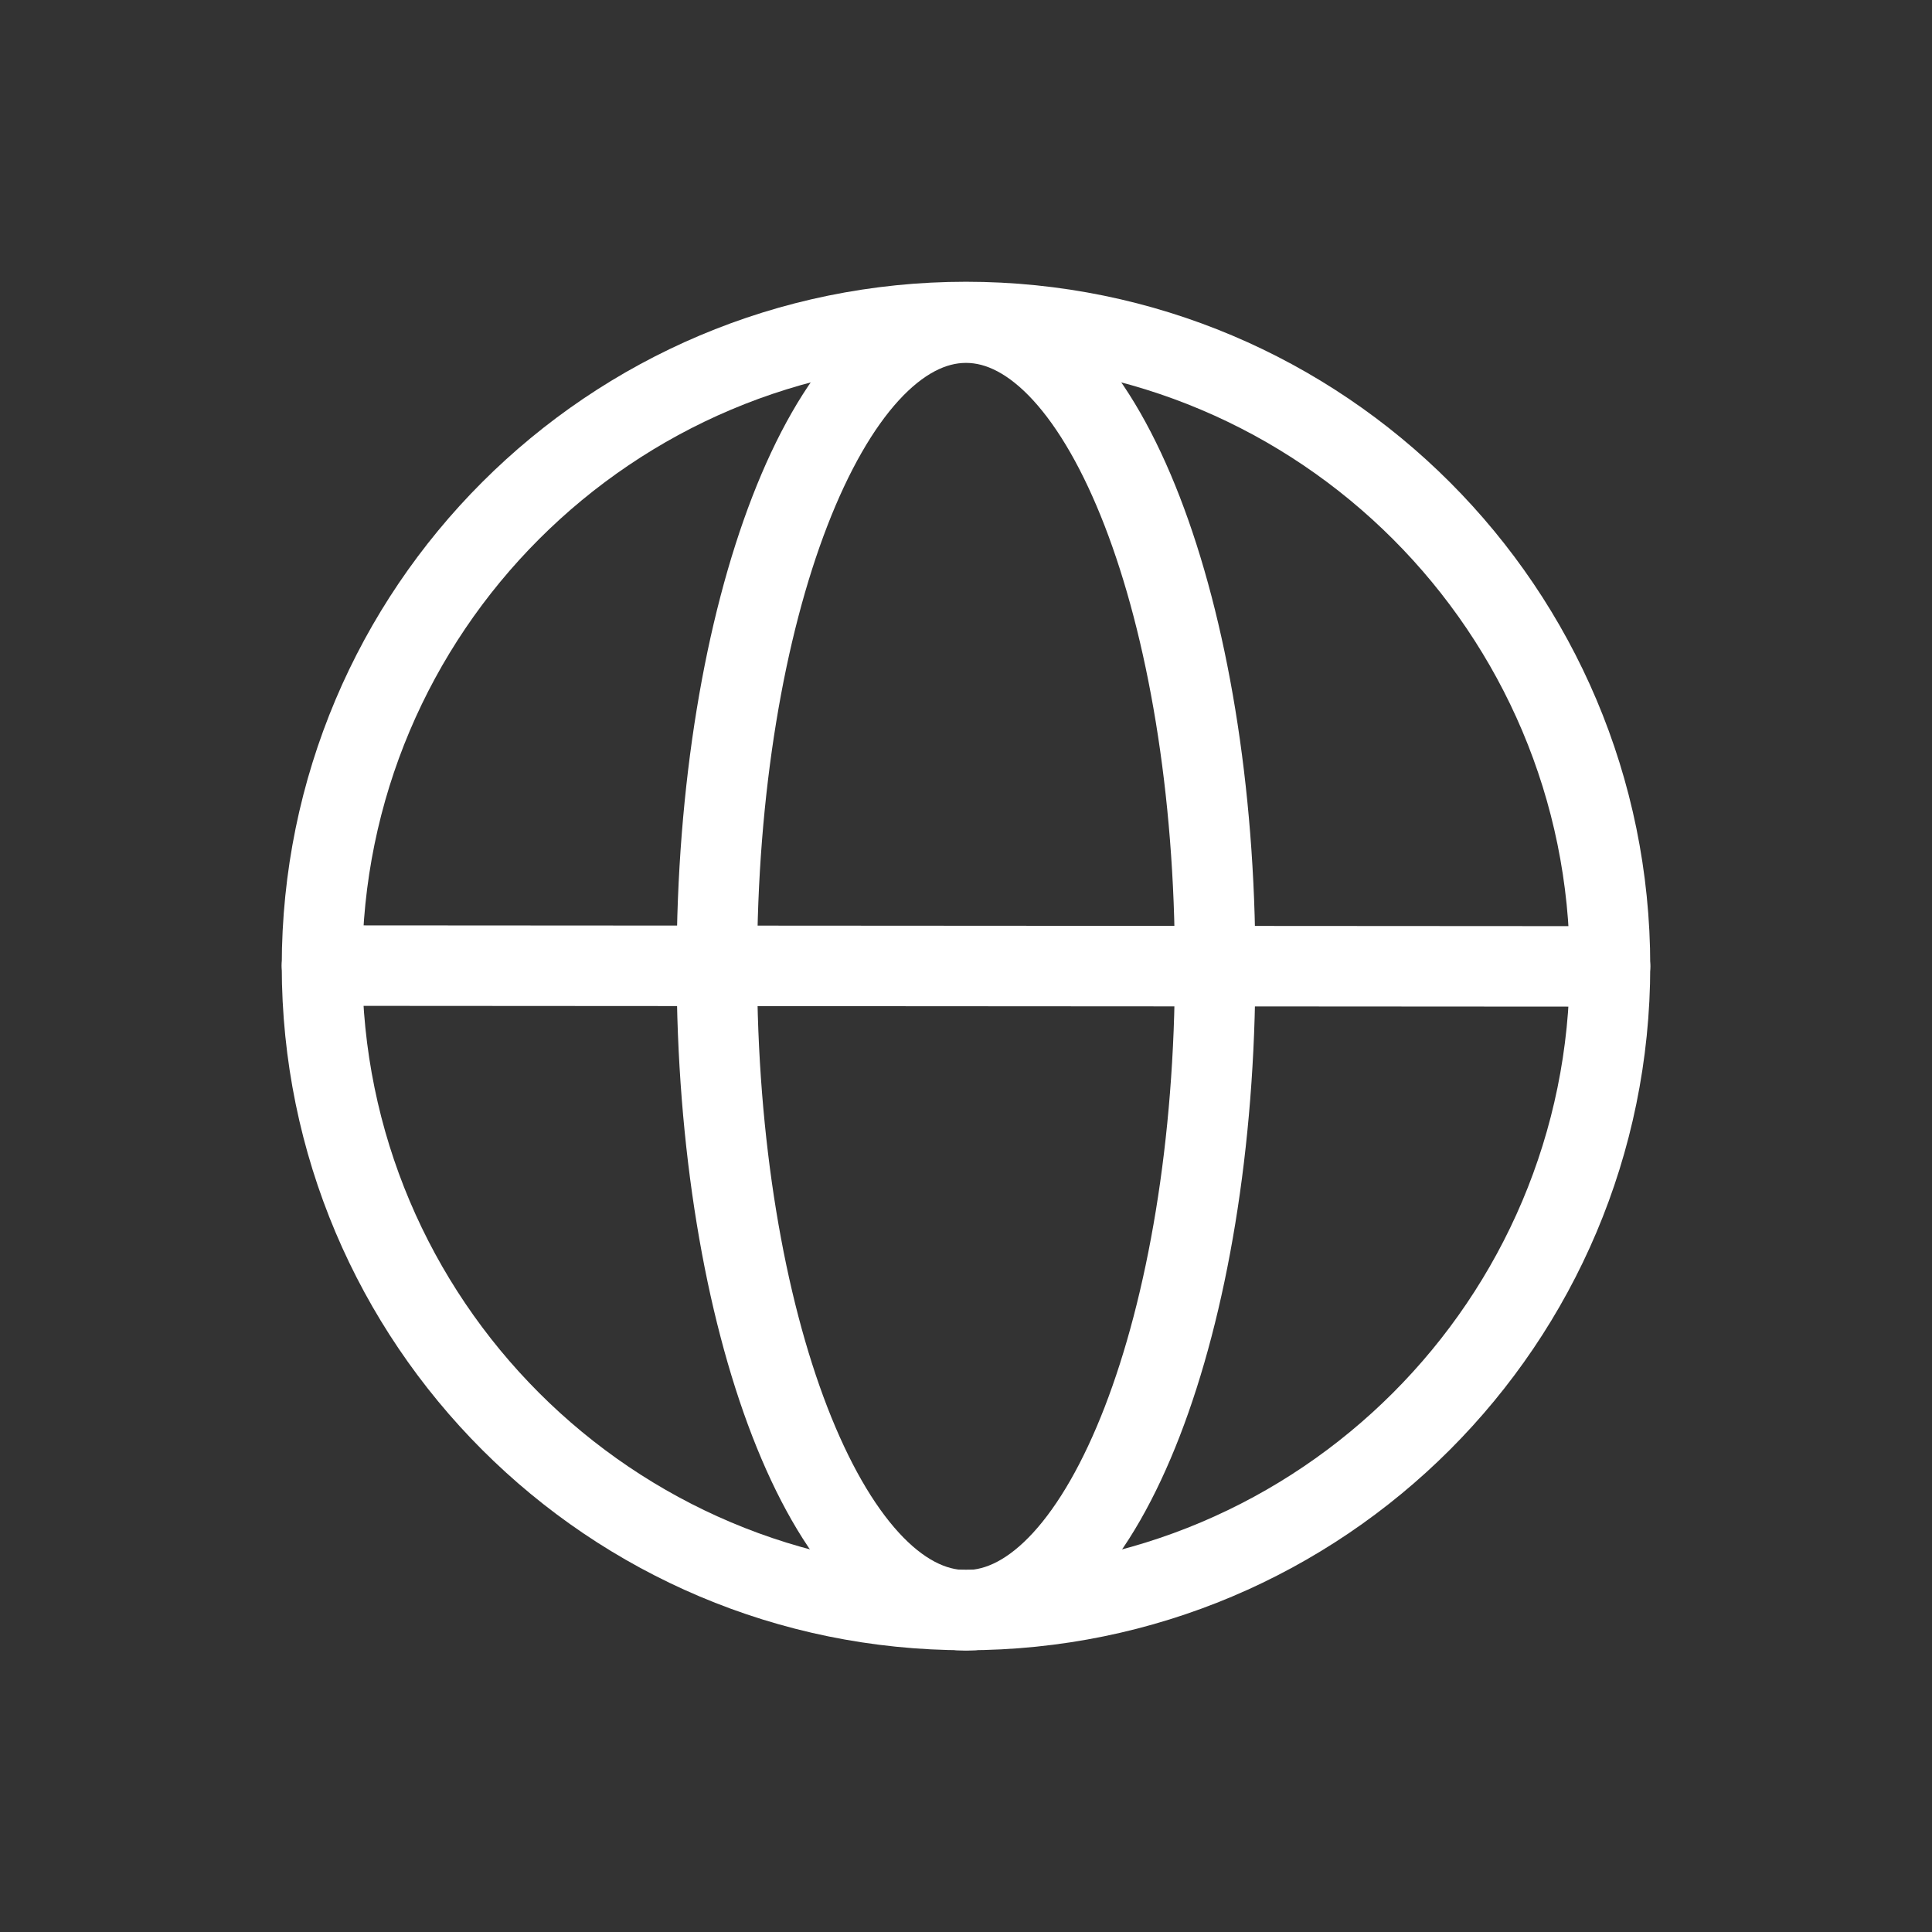
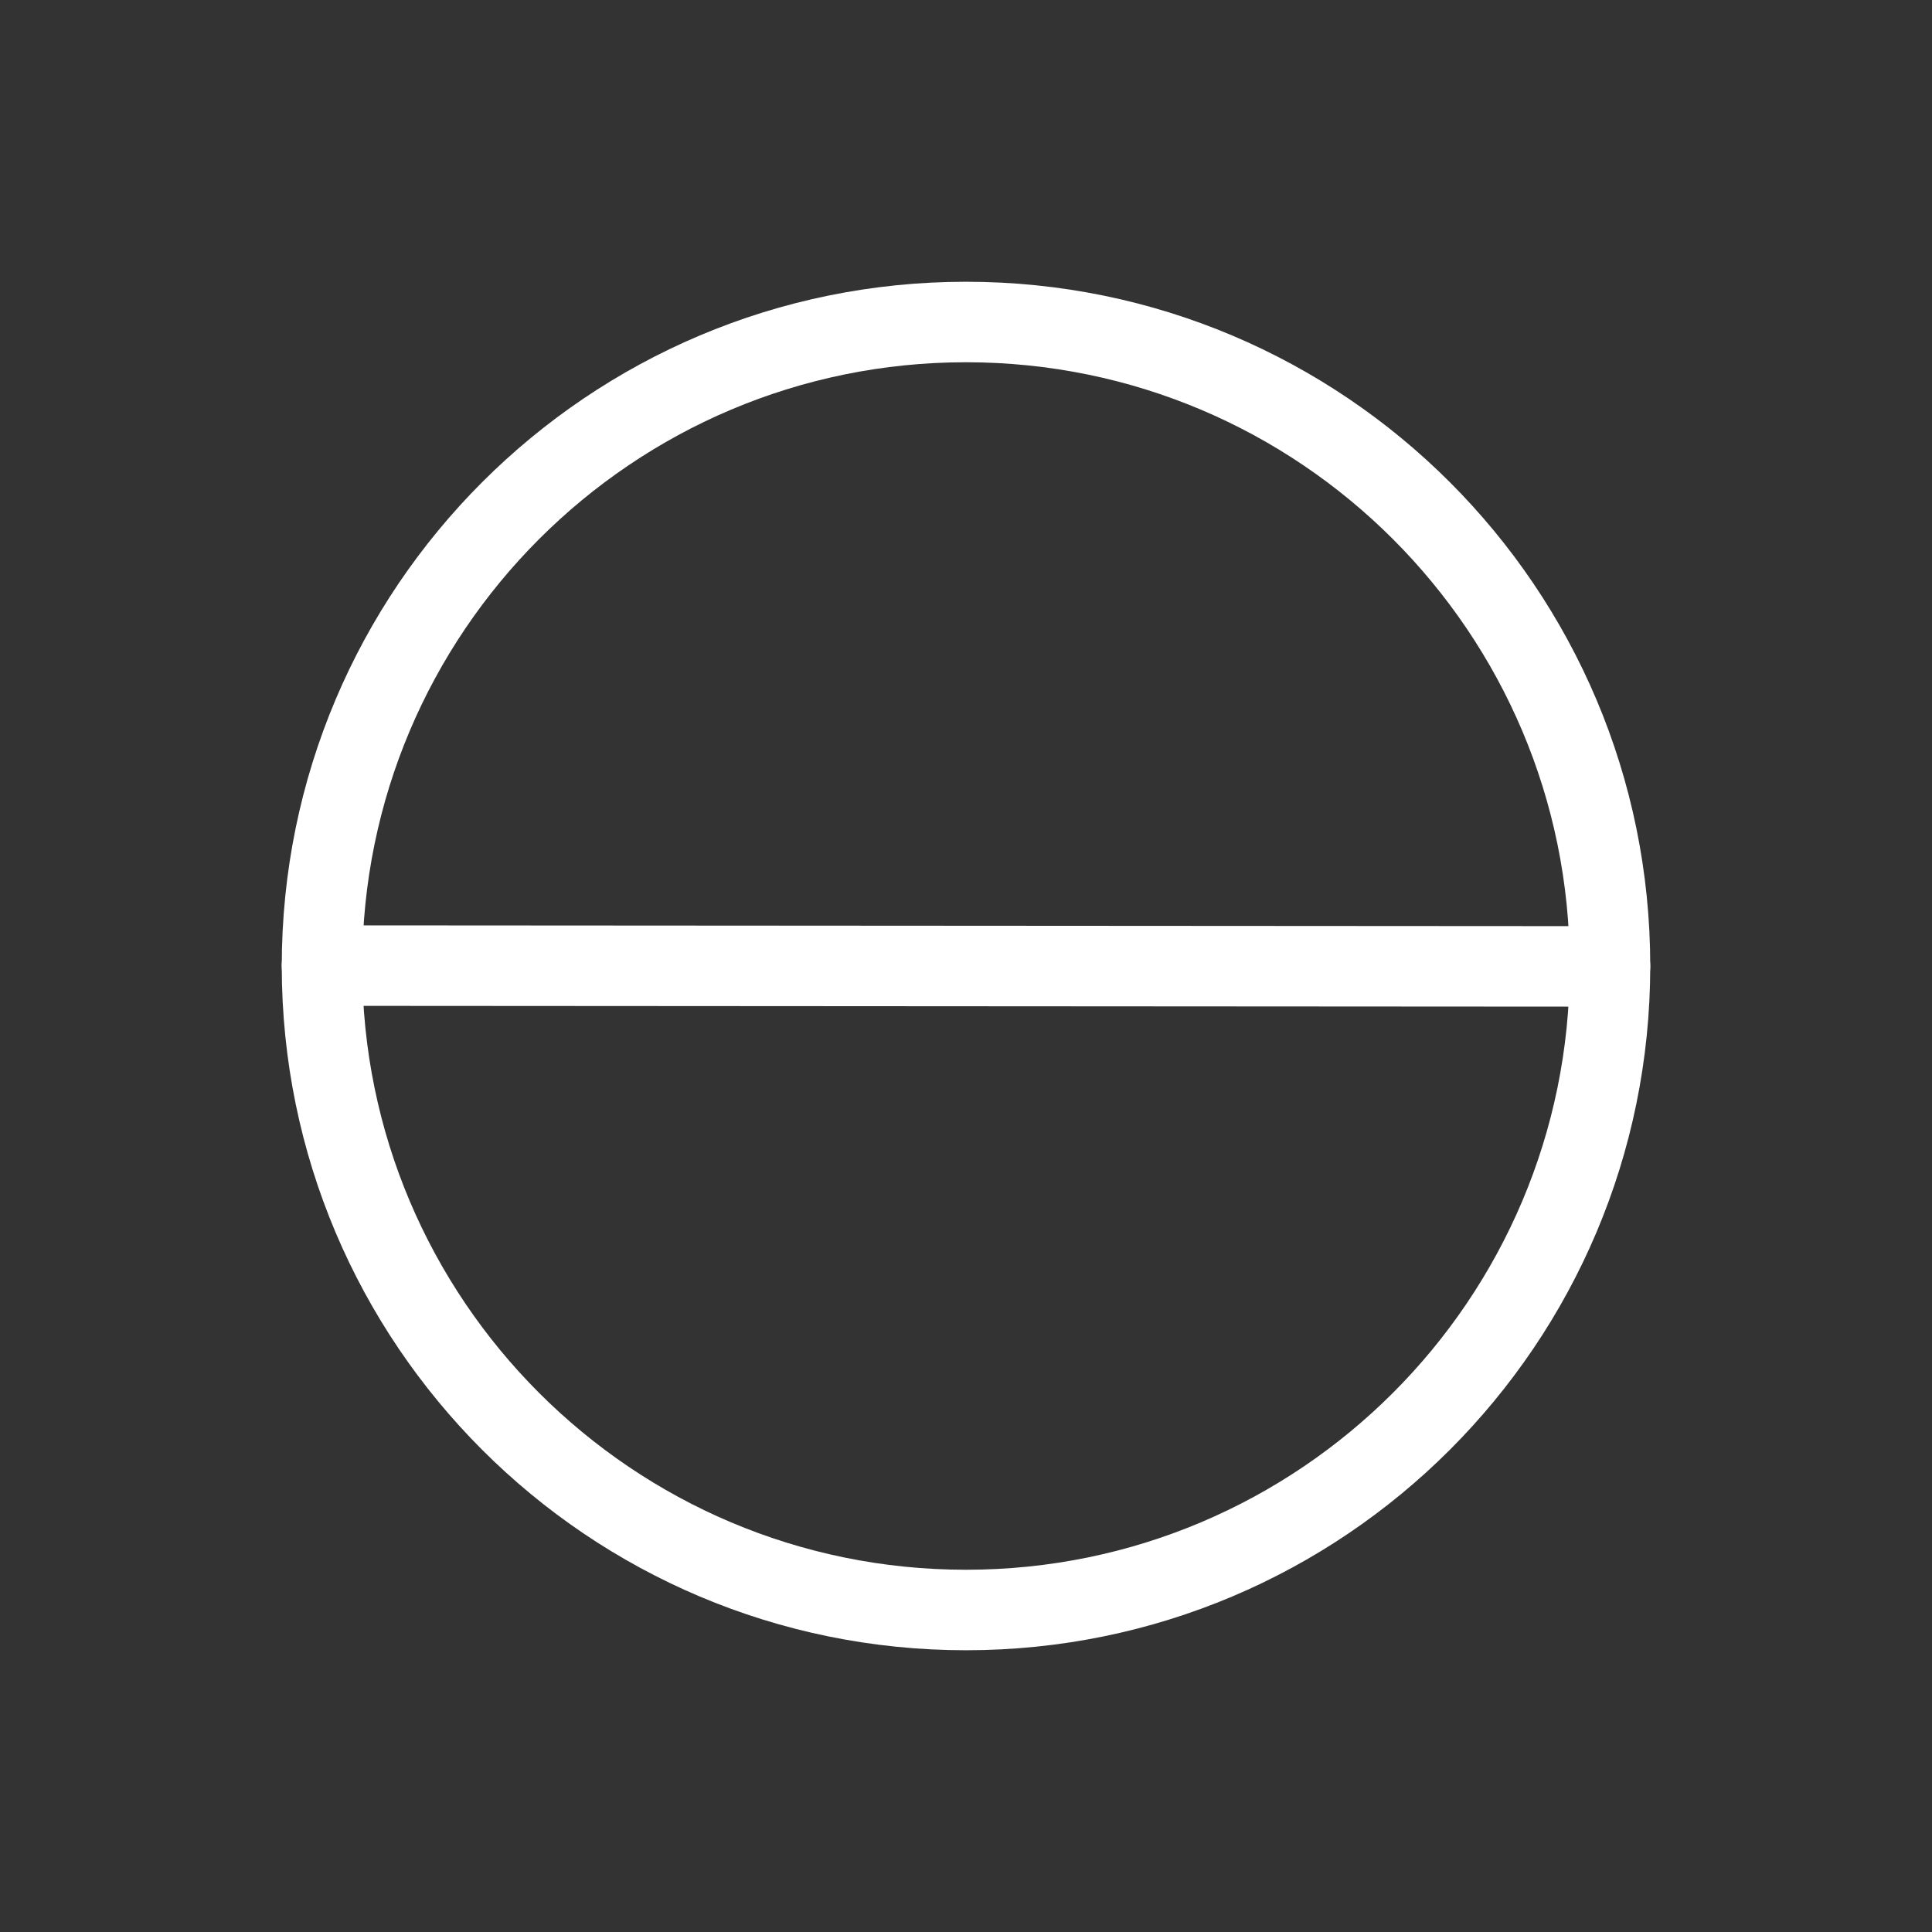
<svg xmlns="http://www.w3.org/2000/svg" width="24" height="24" viewBox="0 0 24 24" fill="none">
  <rect x="0" y="0" width="24" height="24" fill="#333333" stroke="none" />
-   <path d="M12 20.004C13.709 20.004 15.095 16.423 15.095 12.006C15.095 7.589 13.709 4.008 12 4.008C10.291 4.008 8.905 7.589 8.905 12.006C8.905 16.423 10.291 20.004 12 20.004Z" stroke="white" />
  <path d="M12 20C16.418 20 20 16.418 20 12C20 7.582 16.418 4 12 4C7.582 4 4 7.582 4 12C4 16.418 7.582 20 12 20Z" stroke="white" />
  <path d="M4 11.995L20 12.005" stroke="white" stroke-linecap="round" stroke-linejoin="round" />
</svg>